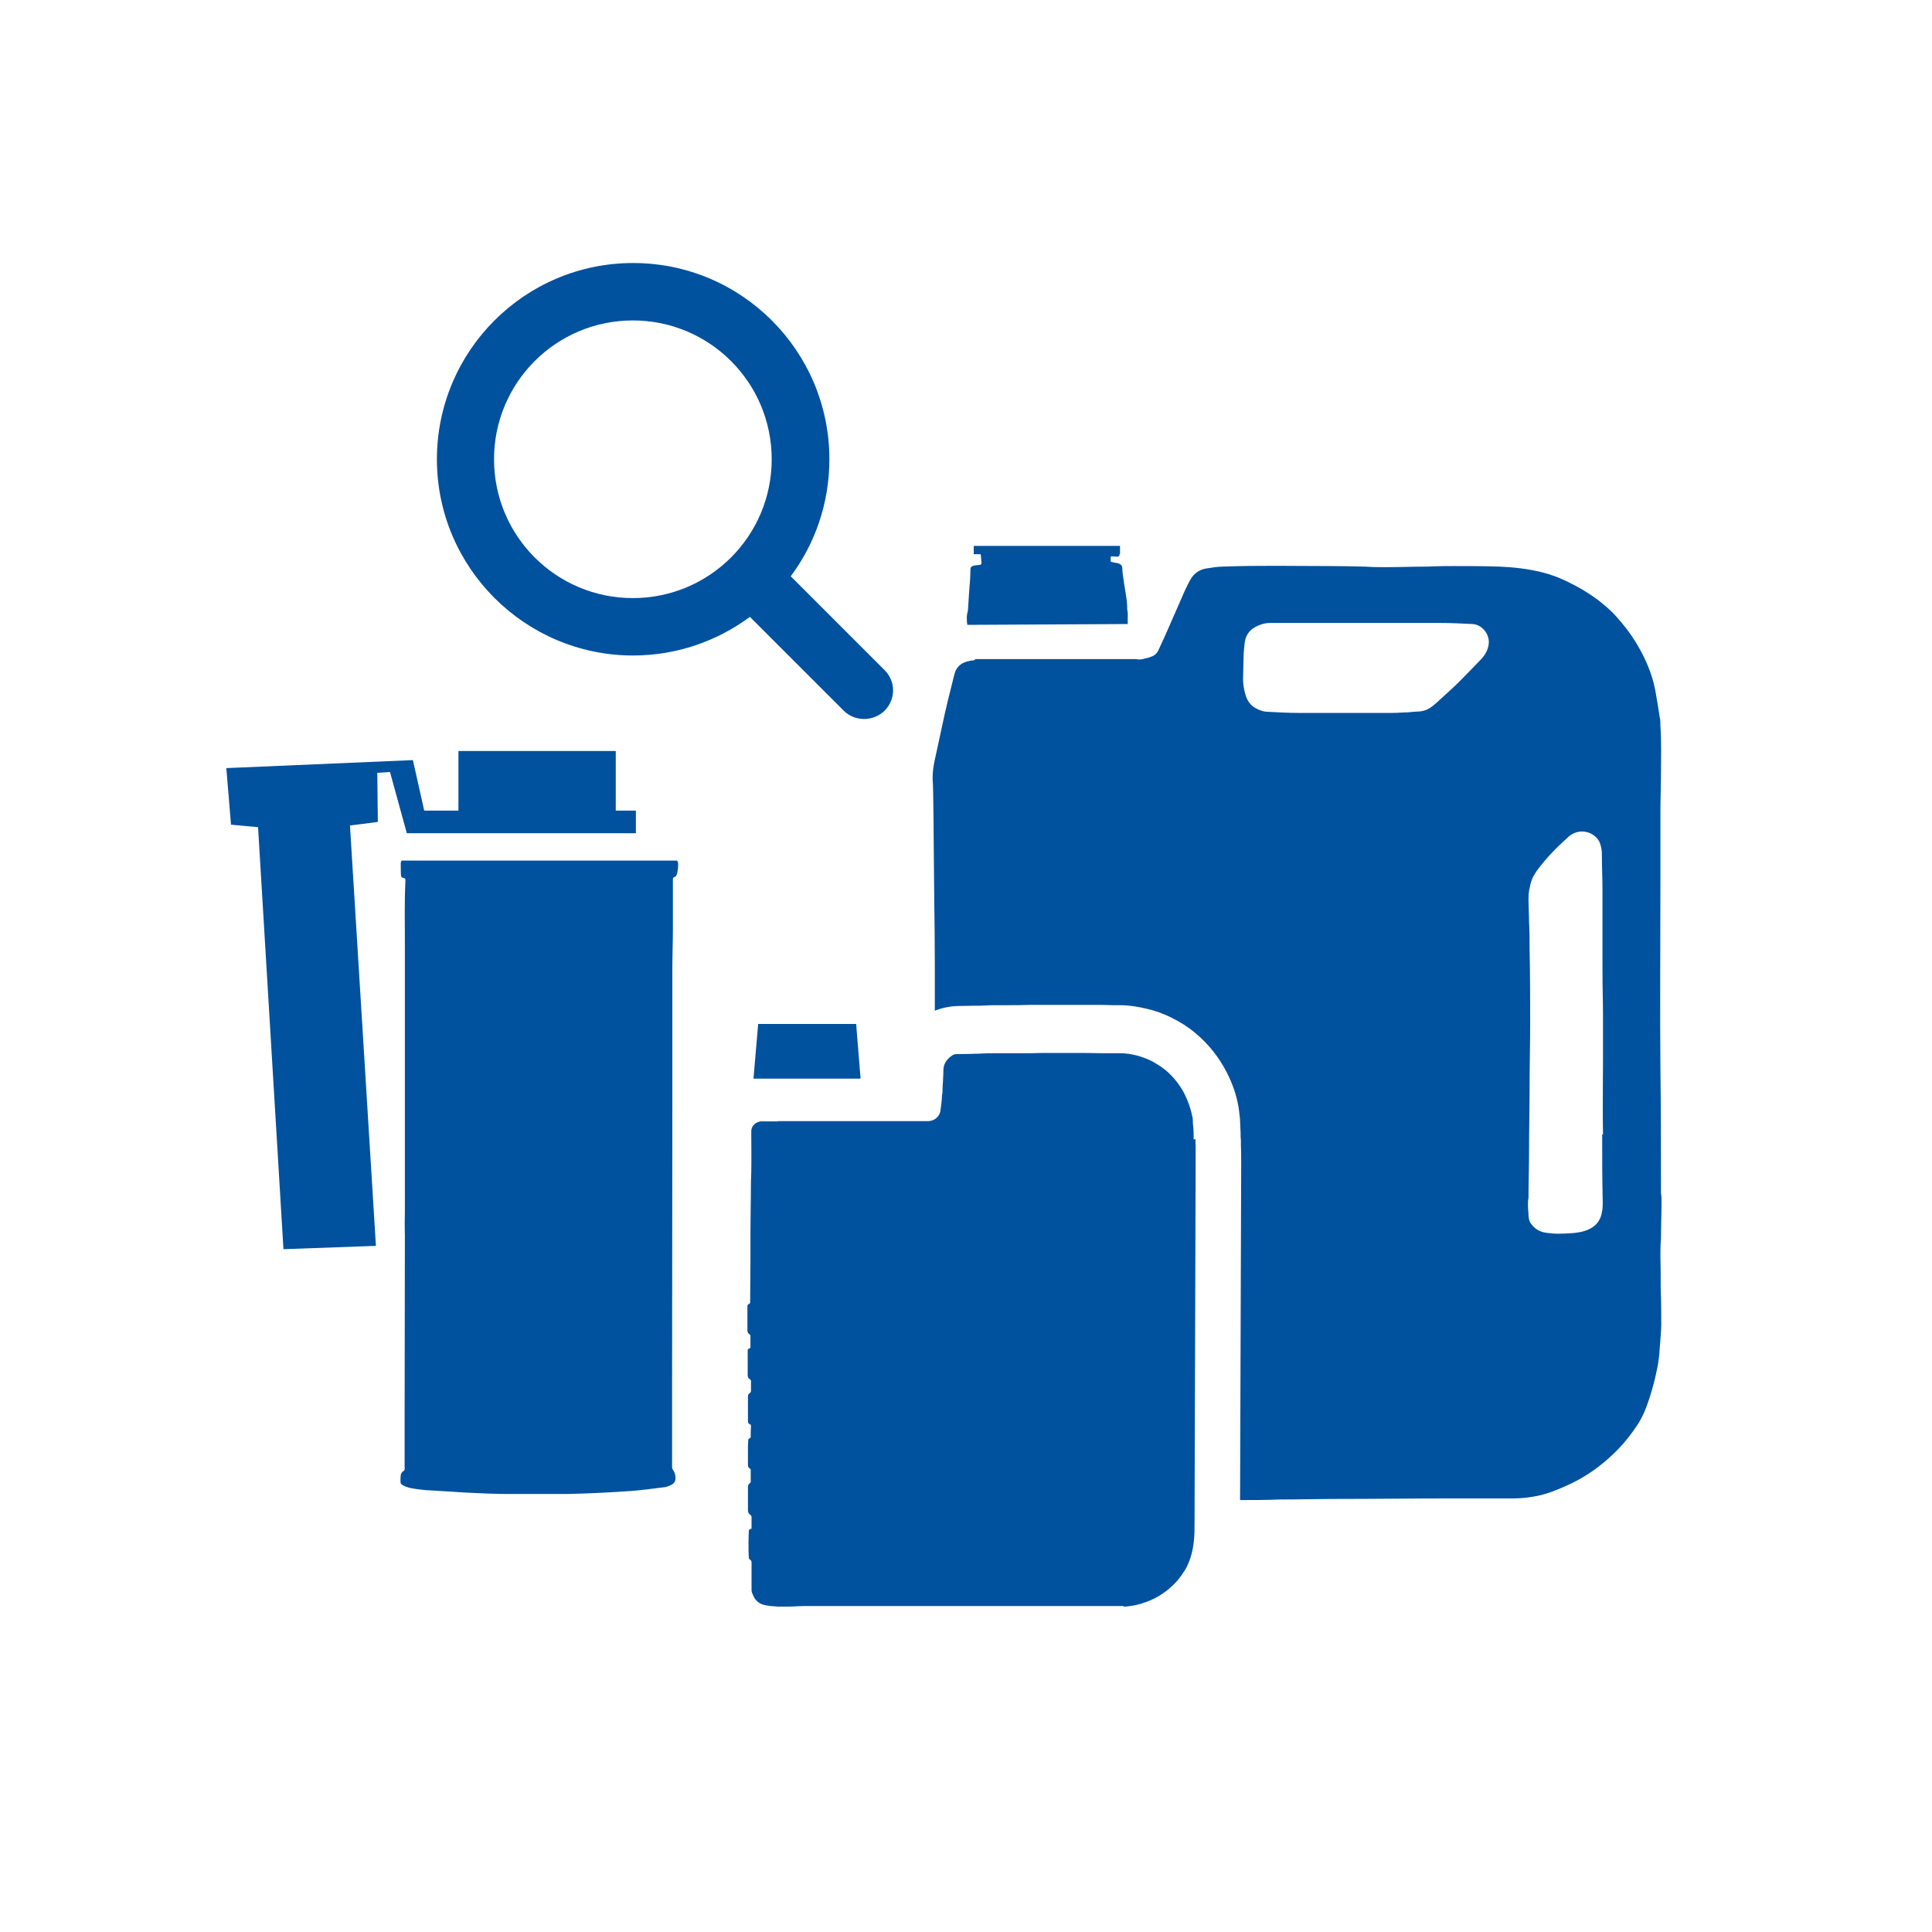
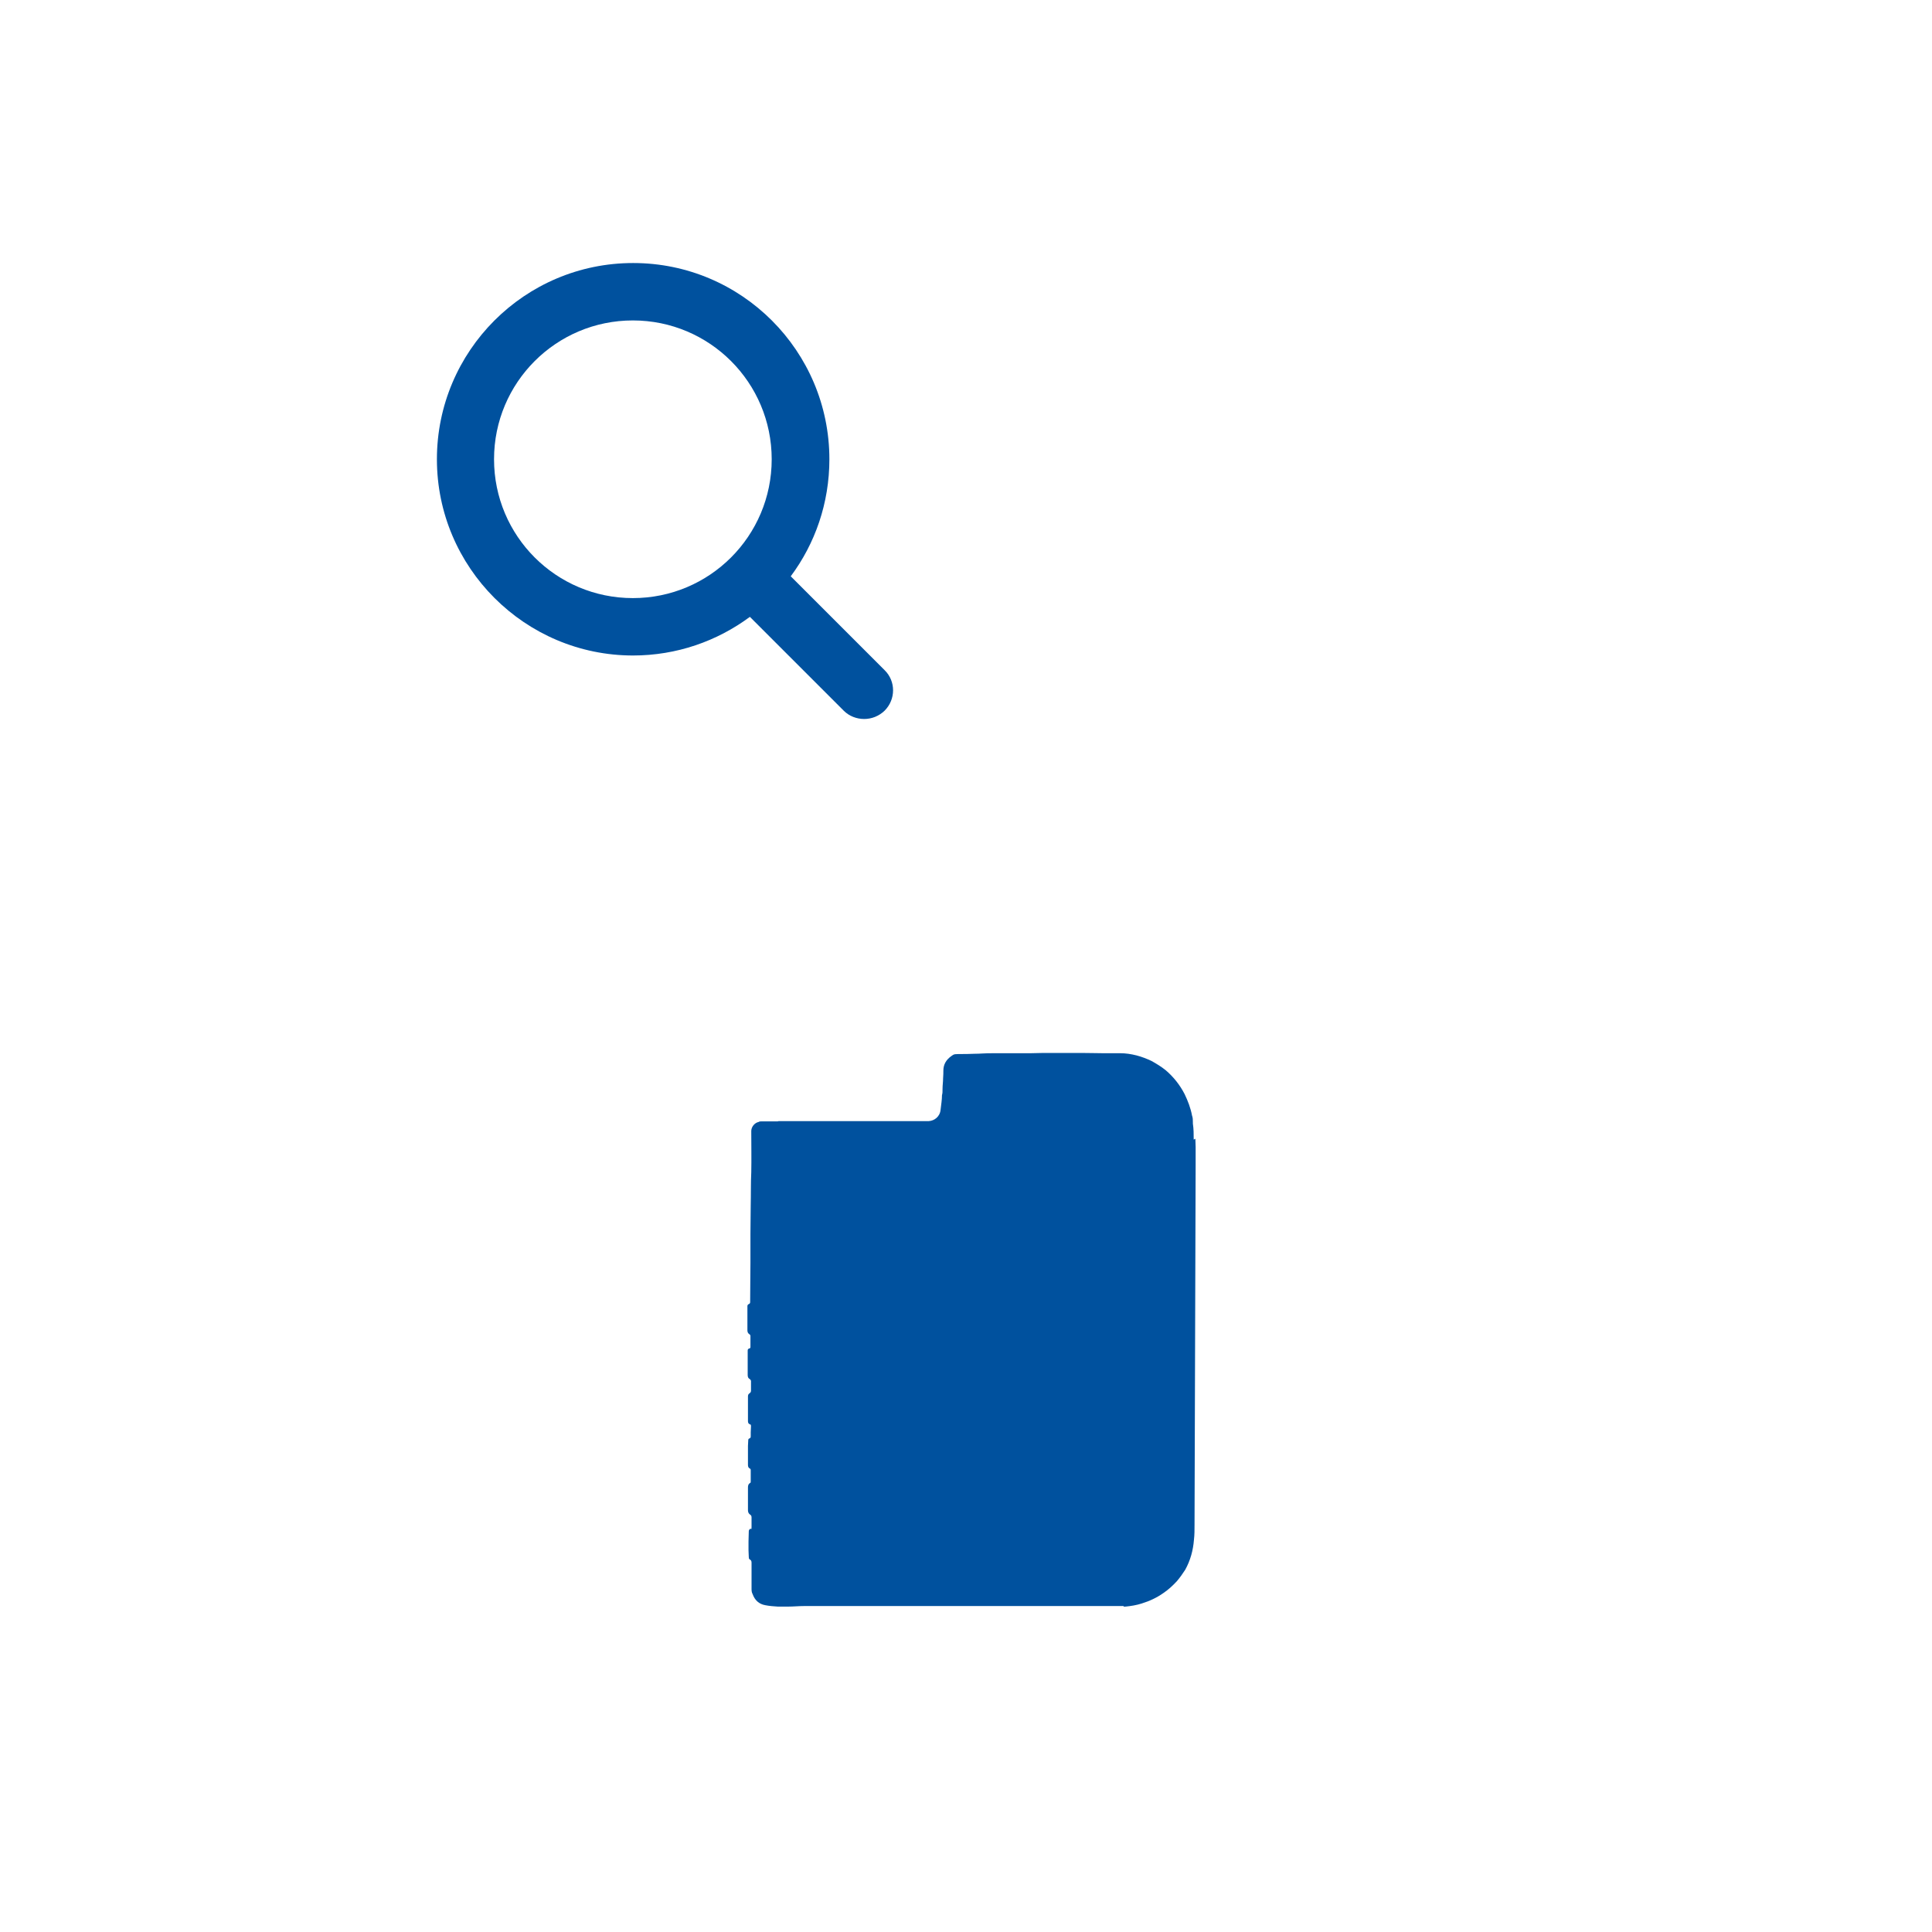
<svg xmlns="http://www.w3.org/2000/svg" id="Ebene_1" data-name="Ebene 1" version="1.1" viewBox="0 0 700 700">
  <defs>
    <style>
      .cls-1 {
        fill: #00519e;
        stroke-width: 0px;
      }
    </style>
  </defs>
-   <path class="cls-1" d="M408.6,226h0c0-.7,0-1.4,0-2,0-1.1.1-2.2-.2-3.2,0-.4,0-.8,0-1.1-.1-1.1-.1-2.1-.3-3.1-.5-3.6-1.3-7.3-1.5-10.9,0-.7-.4-1.2-1.2-1.5-.6-.2-1.2-.3-1.8-.4-1.2-.2-1.3-.2-1.2-1.3v-.3c0-.6.2-.7.8-.6.5,0,1.1.1,1.6.1s.9-.3.8-.9q0,0,0,0h.2v-3h-53v3h2.4c.1,0,.2.3.2.6.1.8.1,1.6.2,2.4,0,.7,0,.8-.9.9-.6.1-1.1.1-1.7.2-1,.2-1.4.6-1.4,1.5,0,2.4-.2,4.8-.4,7.2-.2,2.5-.3,5-.5,7.5,0,.3-.1.6-.2.9-.1.5-.2,1.1-.2,1.6,0,.9,0,1.9.2,2.8l58.2-.3Z" />
  <path class="cls-1" d="M432.5,412.9c0-1.9,0-3.9-.3-5.8h0v-.4c0-.9,0-1.7-.3-2.5-.5-2.7-1.5-5.3-2.7-7.8-1.7-3.3-4-6.2-6.8-8.6-1.6-1.3-3.4-2.4-5.2-3.4-1.7-.8-3.5-1.5-5.4-2-2-.5-3.9-.8-6-.8s-4.2,0-6.3,0-5.2-.1-7.9-.1h-9.9c-2.7,0-5.4,0-8.2.1-4.4,0-8.8,0-13.2,0s-4.8.2-7.2.2c-1.9.1-3.8.1-5.8.1s-1.9.3-2.7.8c-1.8,1.3-2.8,3-2.8,5.2s-.1,1.9-.1,2.8c0,1.3-.2,2.5-.2,3.8s0,1.5-.2,2.3c0,1.7-.3,3.4-.5,5.2-.2,2.6-2.3,4.1-4.3,4.2-3,0-6,0-9,0h-45.4c-.1.1-.3.1-.5.1-1.8,0-3.5,0-5.3,0s-.9.1-1.4.2c-1.5.3-2.7,1.8-2.7,3.3,0,5,.1,10,0,14.9-.2,4-.1,8.1-.2,12.1,0,3.4-.1,6.8-.1,10.2s0,7,0,10.5-.1,9-.1,13.5v.6c0,.4,0,.7-.5.9-.3.1-.5.4-.5.7s0,.4,0,.7v8.1c0,.6.2,1.1.7,1.4.3.2.4.4.4.7v3.8c0,.4,0,.6-.5.7-.3.1-.5.3-.5.7,0,.8,0,1.7,0,2.5v6.4c0,.7.2,1.2.8,1.5.2.2.4.4.4.7v3.5c0,.4-.2.7-.5.9-.5.3-.6.7-.6,1.2v8.7c0,.6,0,1.1.8,1.4.3,0,.3.4.3.7,0,.7-.1,1.5-.1,2.2v1.3c0,.4,0,.7-.5.9-.3,0-.4.4-.4.7,0,.7-.1,1.3-.1,2v6.8c0,.6.1,1.1.7,1.4.2,0,.3.3.3.6v4.1c0,.2,0,.4-.2.5-.7.4-.8,1-.8,1.7v8.2c0,.6.2,1.2.8,1.6.4.2.5.6.5,1,0,1.2,0,2.3,0,3.5s-.2.5-.4.6c-.4.2-.6.5-.6.9,0,1.2-.1,2.5-.1,3.7v3.2c0,.8.1,1.6.1,2.4s.2.8.5,1c.5.3.5.8.5,1.3v9c0,.8,0,1.5.4,2.2.8,2.2,2.3,3.6,4.6,4,1.5.3,3,.4,4.5.5h1.3c.7,0,1.4,0,2.1,0h.4c1.9,0,3.8-.2,5.8-.2h115.7v.2h.7c2-.2,3.9-.5,5.8-1.1,2.9-.9,5.5-2.1,7.9-3.8,1.8-1.2,3.4-2.7,4.9-4.3,1.1-1.3,2.1-2.7,3-4.1,1.9-3.4,2.9-7.1,3.2-11,.2-1.7.2-3.5.2-5.2l.4-130.2c0-2.3,0-4.6,0-6.8,0-1-.1-2-.1-3Z" />
-   <path class="cls-1" d="M601.6,455.1c0-2.1,0-4.2.2-6.3,0-4.3.2-8.7.2-13s-.2-2.4-.2-3.6c0-15.1,0-30.2-.2-45.2-.2-22.4,0-44.8,0-67.2v-26.1c0-4.5.2-9.1.2-13.7s.2-11.3-.2-17c0-1.1,0-2.3-.3-3.4-.5-3.2-1-6.5-1.6-9.7-1.2-6.1-3.7-11.7-6.9-17-2-3.3-4.4-6.4-7-9.3-2.2-2.5-4.6-4.5-7.2-6.5-3.4-2.5-7-4.6-10.8-6.4-3-1.5-6.1-2.6-9.3-3.4-5-1.2-10.1-1.8-15.2-2-5.6-.2-11.2-.2-16.7-.2s-6.4.1-9.6.2c-5,0-10,.2-15,.2s-5-.1-7.5-.2c-4.1-.1-8.3-.2-12.4-.2-13,0-26.1-.3-39.1.2-2,0-4.1.4-6.1.7-2.3.4-4.2,1.7-5.4,3.7-.9,1.5-1.6,3-2.3,4.5-1.9,4.3-3.7,8.5-5.6,12.8-1.2,2.8-2.5,5.6-3.8,8.4-.5,1.2-1.4,2.1-2.6,2.5-1,.4-2.2.7-3.2.9-.8.2-1.6.2-2.4,0-.1,0-.1,0-.2,0h-58c-.1.2-.3.4-.8.5-.5,0-.9,0-1.4.2-2.8.5-4.7,2-5.4,4.8-.3,1.3-.7,2.7-1,4-.9,3.6-1.8,7.2-2.6,10.8-1.2,5.4-2.3,10.8-3.5,16.2-.5,2.2-.8,4.4-.8,6.7.1,1.8.2,3.6.2,5.4.1,6,.2,12,.2,18,.1,7,.1,13.9.2,20.9.1,7.6.2,15.1.2,22.7v17.2c2.5-1,5.3-1.6,8.1-1.7,1.9,0,3.8-.1,5.6-.1s1.7,0,2.5,0c1.6-.1,3.2-.1,4.9-.2h5.5c2.6,0,5.1,0,7.5-.1,3.2,0,6.3,0,8.6,0h9.9c2,0,4,0,5.8,0h2.3c1.3,0,2.6.1,3.9.1h2.5c3.2,0,6.4.5,9.7,1.3,3.1.7,6.1,1.8,8.9,3.2,3.1,1.5,6.1,3.4,8.7,5.6,4.7,3.9,8.5,8.7,11.3,14.1,2.2,4.3,3.6,8.4,4.3,12.5.2,1.1.3,2.1.4,3.1.1.7.2,1.4.2,2.1.1,1.5.1,3,.2,4.5v1.5c.1.4.1.9.1,1.3s0,1,0,1.5c.1,2,.1,3.9.1,5.7v2l-.4,120.9c4.7,0,9.5,0,14.2-.2,7,0,14-.2,21-.2,13.8,0,27.5-.2,41.3-.2s15,0,22.5,0c2.3,0,4.7-.2,7-.6,4.1-.6,8-2.1,11.8-3.8,5.8-2.5,11-5.9,15.7-10.1,2.6-2.3,5-4.8,7.2-7.6,2.1-2.7,4.1-5.5,5.5-8.6,1.6-3.6,2.7-7.3,3.7-11,1-4,1.9-8,2.1-12.1.2-2.9.5-5.8.6-8.7,0-4.4,0-8.8-.2-13.2,0-3.8,0-7.9-.1-11.9ZM539.3,233.9c-.4,2.1-1.5,3.8-3,5.3-2.5,2.6-5,5.2-7.5,7.7s-5.6,5.2-8.4,7.8c-.5.5-1,.8-1.6,1.3-1.4,1.1-3,1.7-4.8,1.8-1.3,0-2.7.2-4,.3-1.8,0-3.5.2-5.3.2h-34.3c-3.7,0-7.3-.2-11-.4-1.6,0-3.2-.6-4.6-1.4-1.8-1-2.9-2.7-3.5-4.6-.6-2.1-1-4.3-.9-6.5.1-2.8.1-5.6.2-8.5.1-1.4.2-2.8.4-4.2.4-2.9,2.1-4.9,4.8-6,1.5-.7,3-1,4.6-1h61.1c4,0,8,.2,12,.4,3.7.2,6.6,4.1,5.8,7.8ZM580.5,411c0,8.2,0,16.4.2,24.6,0,1.2,0,2.4-.3,3.6-.6,3.8-3.1,5.9-6.6,6.9-1.4.4-2.9.6-4.4.7-1.6.1-3.2.2-4.9.2s-3.2-.2-4.7-.4c-2.2-.4-3.9-1.5-5.2-3.4-.6-.8-.7-1.8-.8-2.8,0-1.2-.2-2.5-.2-3.7s0-1.8.2-2.6c0-5.8.2-11.5.2-17.3,0-7.7.2-15.5.2-23.2,0-7.5.2-15,.2-22.6s0-17.9-.2-26.8c0-3.4,0-6.7-.2-10.1,0-2.8-.2-5.7-.2-8.5s.4-3.5.7-5.2c.5-2.2,1.6-4,2.9-5.7,3-3.9,6.3-7.4,10-10.7.6-.5,1.1-1.1,1.8-1.5,2.7-1.8,6.2-1.6,8.7.5,1.4,1.1,2,2.7,2.3,4.4.2,1,.2,2,.2,3,0,3.9.2,7.8.2,11.6,0,9.4,0,18.7,0,28.1s.2,12.1.2,18.1h0c0,5.3,0,10.3,0,15.4,0,9.1-.2,18.3,0,27.4Z" />
-   <polygon class="cls-1" points="273 390.8 311.8 390.8 310.2 371 274.7 371 273 390.8" />
-   <path class="cls-1" d="M145.5,311.9c-.2.2-.3.5-.3.9,0,.6,0,3.8.1,4.4,0,.5.4.9.9.9s.7.3.7.8c-.4,8.7-.2,14.9-.2,23.5,0,30.2,0,60.4,0,90.5s-.1,4.1-.1,6.2.1,3.3.1,4.9c0,27.7-.1,41.9-.1,69.6v17.8c0,.3.1.6,0,.9,0,.3-.2.6-.4.7-.6.3-.8.8-1,1.4-.1.8-.1,1.6-.1,2.4s.4,1.1,1,1.4c.7.4,1.6.7,2.4.9,1.9.4,3.9.6,5.8.8,3.3.2,6.7.4,10,.6,2.3.2,4.6.3,6.8.4,4.3.2,8.6.4,12.9.4,7.1,0,14.3,0,21.4,0,3.8-.1,7.7-.2,11.6-.4s7.9-.4,11.8-.7c3.8-.3,7.6-.8,11.4-1.3,1,0,1.9-.4,2.8-.8,1.4-.6,1.9-1.6,1.7-3.1-.1-.9-.3-1.7-.9-2.5-.2-.2-.3-.7-.3-1,0-1.3,0-2.7,0-4.1v-22.2c0-50,.1-52.8.1-102.7s0-32.7,0-49,0-1.3,0-1.9v-.6c0-4.8.2-9.5.2-14.3v-18.1c0-.5.2-.8.7-.9.9-.1,1.2-3.2,1.2-4v-.8c0-.5-.2-.8-.4-1.1h-99.8Z" />
-   <path class="cls-1" d="M147.4,301.9h83v-8.2h-7.3v-21.6h-57v21.6h-12.4l-4.1-18.3-67.6,2.9,1.7,20.5,9.8.9,9.2,152.9,33.5-1.2-9.4-152.3,10.1-1.3-.2-17.8,4.6-.3,6.1,22.2Z" />
  <path class="cls-1" d="M229.3,237.5c15.9,0,30.5-5.2,42.4-14l34,34c2,2,4.7,3,7.4,3s5.3-1,7.4-3c4.1-4.1,4.1-10.7,0-14.7l-34-34c8.8-11.8,14-26.5,14-42.4,0-39.2-31.8-71.1-71.1-71.1s-71.1,31.9-71.1,71.1,31.9,71.1,71.1,71.1ZM229.3,116.1c27.8,0,50.3,22.5,50.3,50.3s-22.5,50.3-50.3,50.3-50.3-22.5-50.3-50.3,22.5-50.3,50.3-50.3Z" />
</svg>